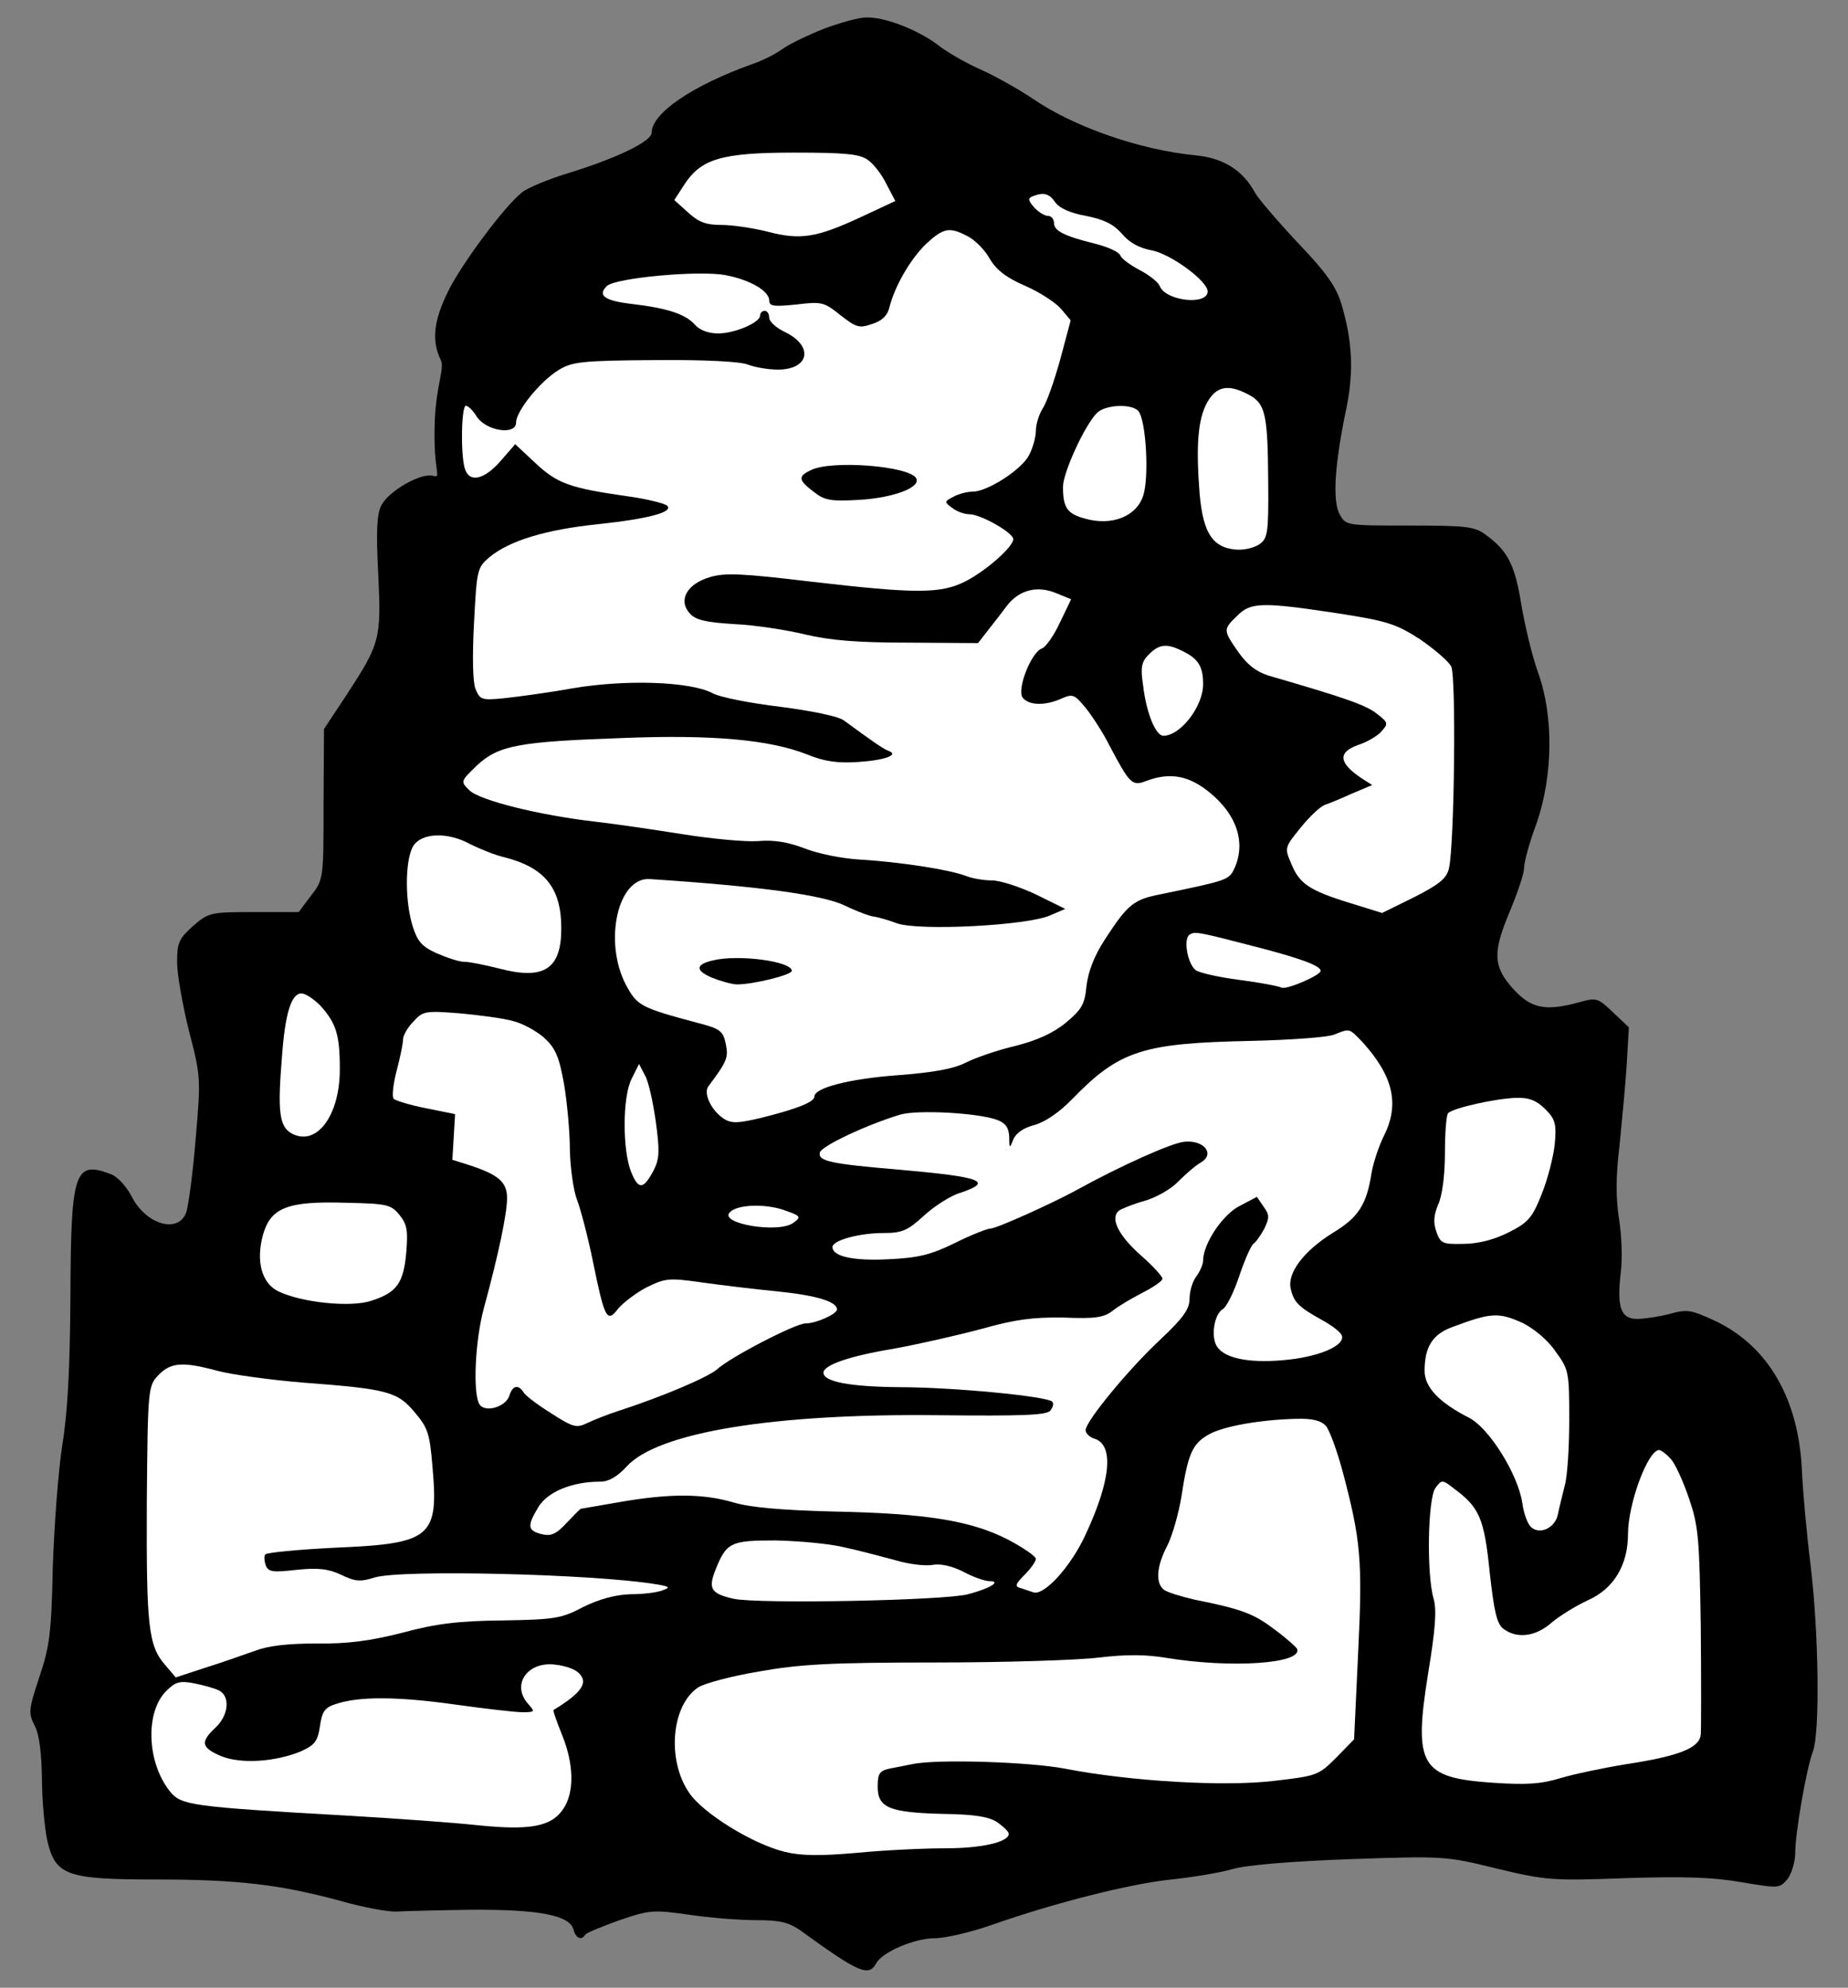
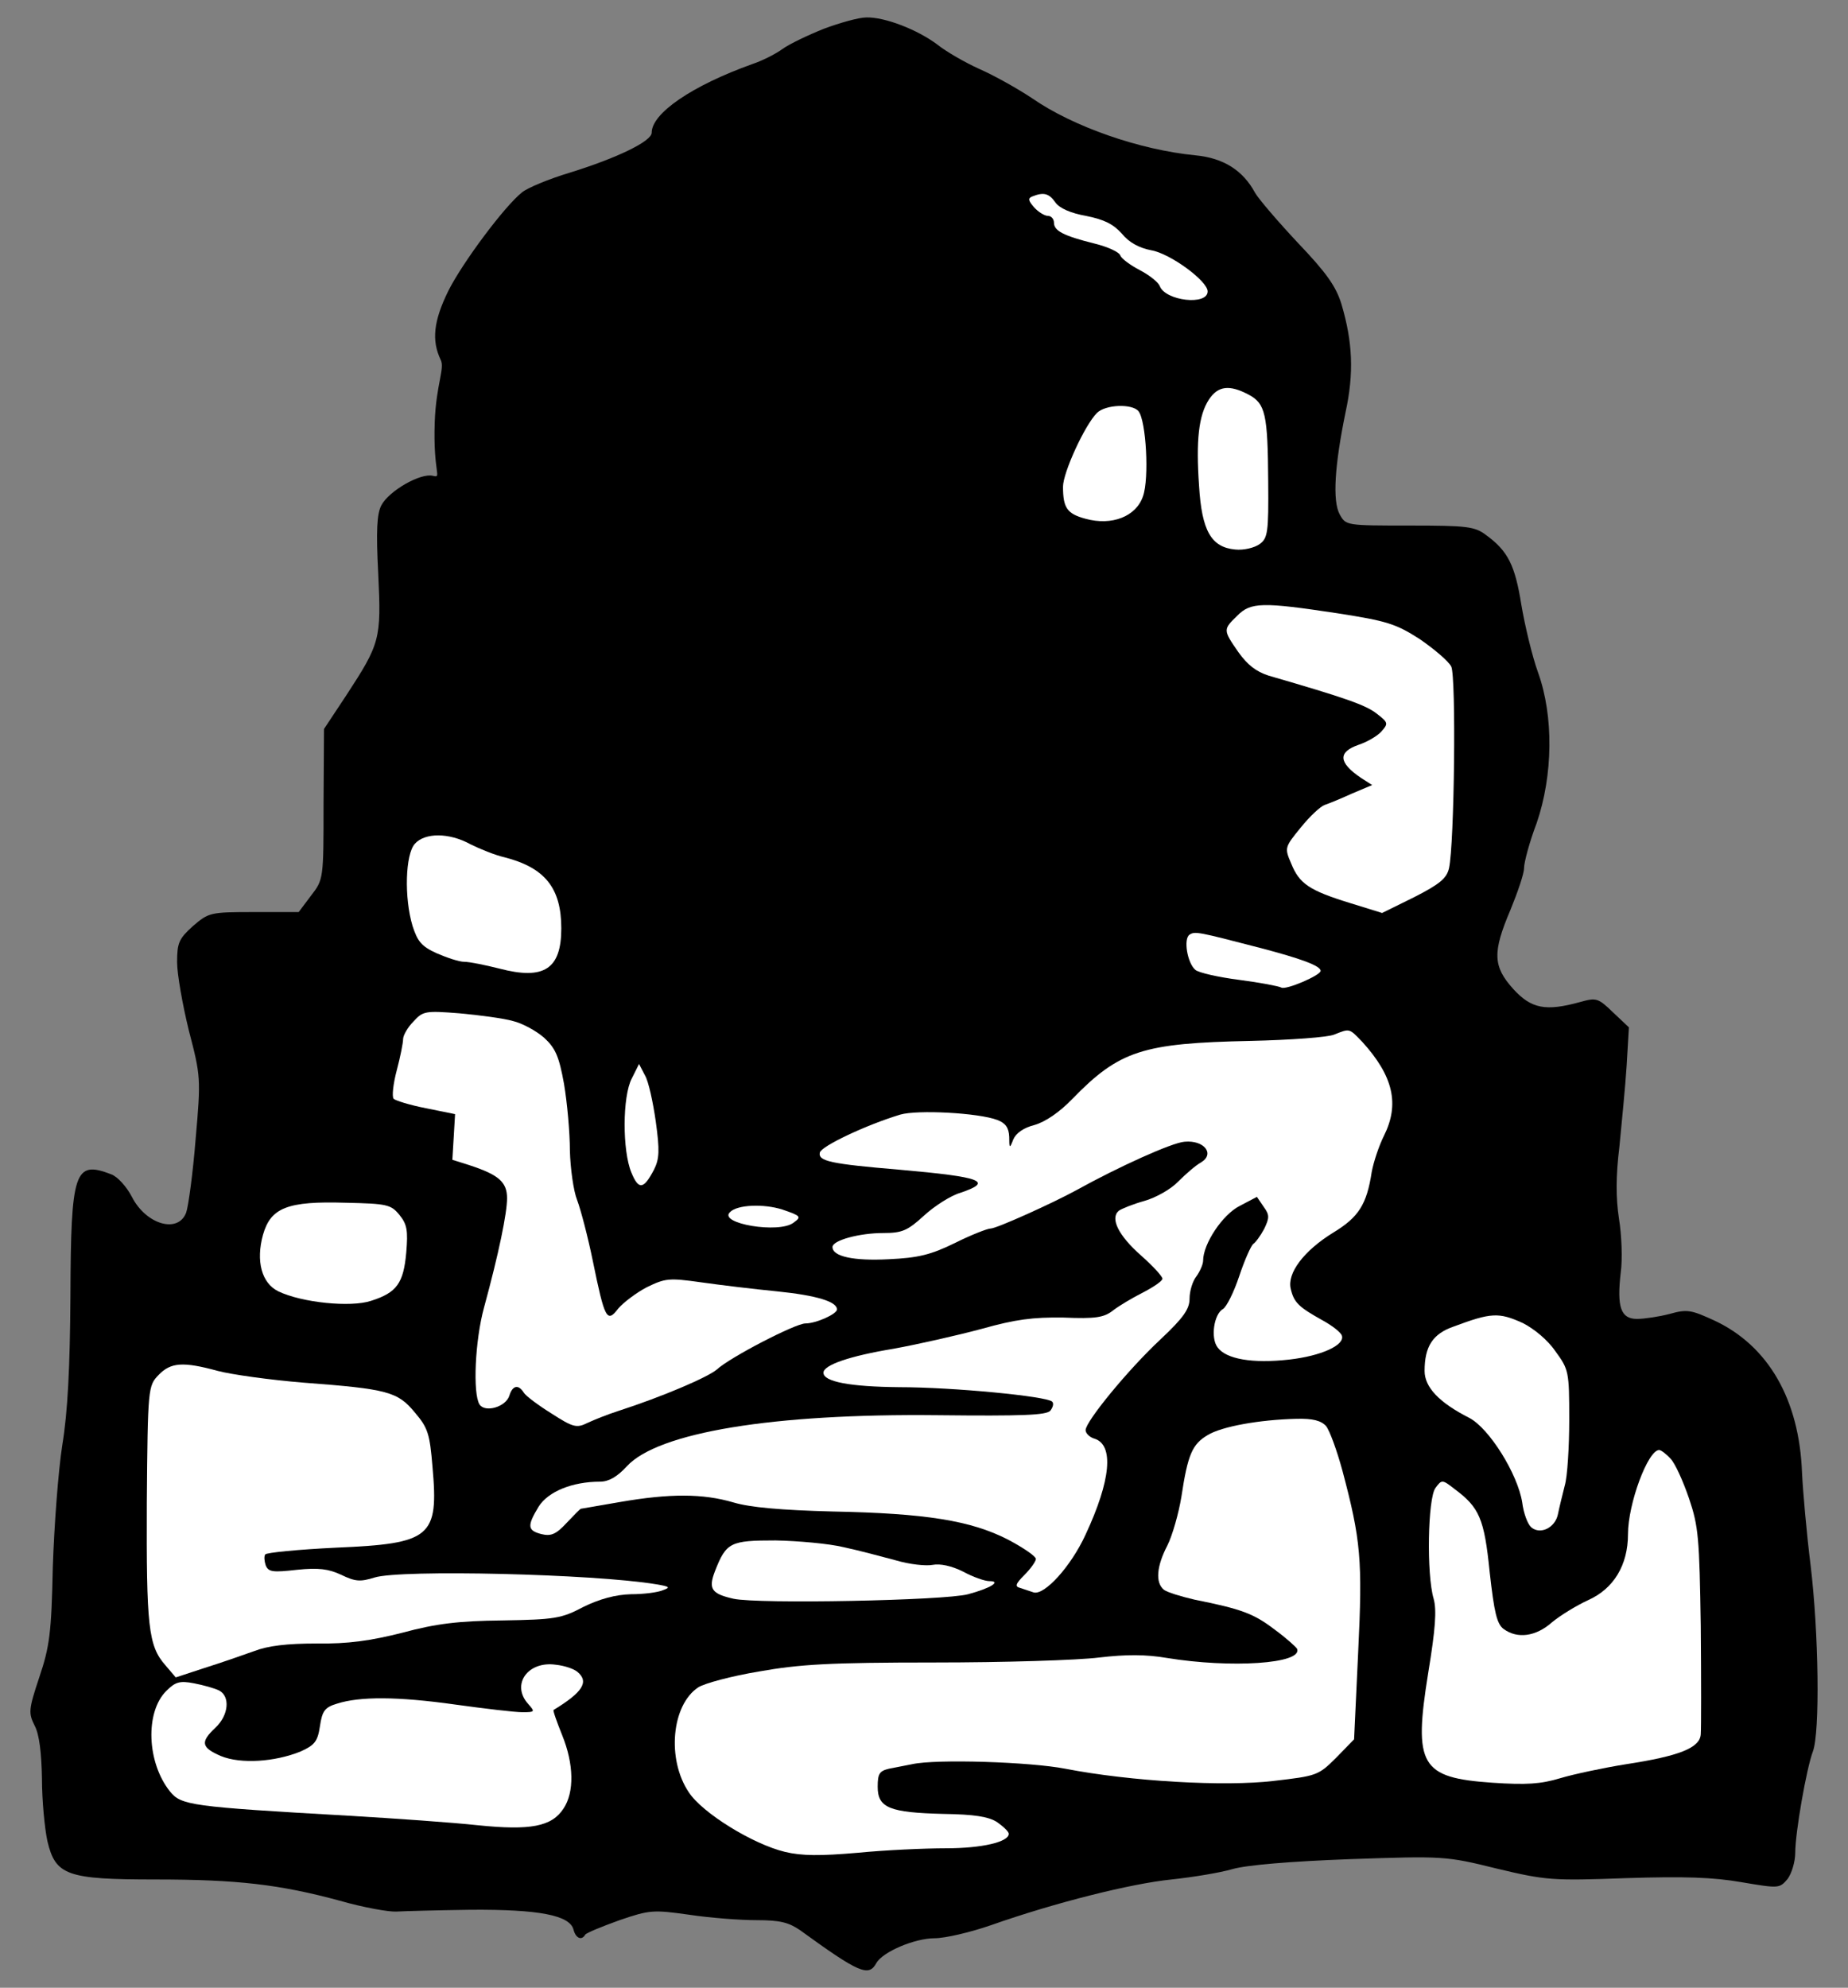
<svg xmlns="http://www.w3.org/2000/svg" version="1.1" viewBox="63 81 238.5 256.5" width="238.5" height="256.5">
  <rect x="63" y="81" width="238.5" height="256.5" fill="#808080" stroke="none" />
  <defs>
    <clipPath id="artboard_clip_path">
      <path d="M 63 81 L 301.5 81 L 301.5 337.5 L 63 337.5 Z" />
    </clipPath>
  </defs>
  <g id="Stone_(5)" fill-opacity="1" stroke-opacity="1" stroke="none" fill="none" stroke-dasharray="none">
    <title>Stone (5)</title>
    <g id="Stone_(5)_Art" clip-path="url(#artboard_clip_path)">
      <title>Art</title>
      <g id="Group_443">
        <g id="Graphic_468">
          <path d="M 169.331 84.71 C 167.29 85.527 164.84 86.693 163.965 87.335 C 163.09 87.977 161.34 88.852 160.115 89.26 C 152.298 92.06 147.106 95.618 147.106 98.127 C 147.106 99.235 142.615 101.393 136.606 103.26 C 133.865 104.077 131.065 105.243 130.365 105.827 C 128.09 107.635 122.665 114.927 120.856 118.543 C 118.931 122.452 118.698 124.96 119.865 127.41 C 120.448 128.518 119.281 130.574 119.106 135.474 C 118.873 142.124 120.098 142.693 118.873 142.402 C 117.298 141.993 113.215 144.327 112.223 146.193 C 111.64 147.302 111.523 149.46 111.815 155.06 C 112.223 163.518 112.048 164.043 107.673 170.752 L 104.815 175.068 L 104.756 184.81 C 104.756 194.435 104.756 194.493 103.123 196.593 L 101.548 198.693 L 95.773 198.693 C 90.115 198.693 89.94 198.752 87.898 200.502 C 86.09 202.135 85.856 202.66 85.856 205.168 C 85.856 206.685 86.556 210.652 87.373 213.977 C 88.89 219.81 88.948 220.102 88.248 227.977 C 87.898 232.352 87.315 236.668 87.023 237.485 C 85.973 240.227 81.831 239.002 80.023 235.443 C 79.323 234.102 78.156 232.818 77.34 232.527 C 72.615 230.718 72.148 232.06 72.09 248.277 C 72.031 257.493 71.74 263.21 71.04 267.468 C 70.515 270.852 69.99 277.91 69.815 283.218 C 69.64 291.677 69.406 293.485 68.065 297.452 C 66.665 301.652 66.665 302.06 67.481 303.693 C 68.065 304.802 68.356 307.135 68.415 310.518 C 68.415 313.318 68.765 316.935 69.115 318.568 C 70.165 323.002 71.623 323.527 83.056 323.527 C 93.615 323.527 99.098 324.168 106.856 326.268 C 109.89 327.143 113.215 327.727 114.148 327.668 C 115.14 327.61 119.456 327.493 123.773 327.435 C 132.523 327.377 136.548 328.135 137.015 330.002 C 137.306 331.11 138.065 331.46 138.531 330.643 C 138.706 330.41 140.69 329.593 142.965 328.777 C 146.873 327.435 147.34 327.435 151.948 328.077 C 154.631 328.485 158.54 328.777 160.64 328.777 C 163.673 328.777 164.781 329.068 166.24 330.06 C 173.881 335.602 175.106 336.127 176.098 334.318 C 176.915 332.86 181.056 331.11 183.623 331.11 C 184.965 331.11 188.231 330.352 190.915 329.418 C 199.198 326.502 208.998 324.052 214.19 323.527 C 216.931 323.235 220.49 322.652 222.065 322.185 C 223.931 321.66 229.473 321.193 237.231 320.902 C 249.306 320.493 249.598 320.493 256.19 322.127 C 262.548 323.643 263.365 323.702 272.873 323.352 C 280.398 323.118 284.073 323.235 287.748 323.877 C 292.59 324.693 292.648 324.693 293.698 323.468 C 294.223 322.768 294.69 321.252 294.69 320.085 C 294.69 317.46 296.148 309.177 296.965 307.018 C 297.898 304.568 297.723 291.677 296.673 282.985 C 296.148 278.785 295.681 273.418 295.565 271.027 C 295.215 261.635 291.248 254.693 284.306 251.427 C 281.273 250.027 280.748 249.91 278.473 250.552 C 277.131 250.902 275.206 251.193 274.273 251.193 C 272.173 251.193 271.648 249.677 272.173 245.185 C 272.406 243.493 272.29 240.343 271.94 238.243 C 271.531 235.56 271.531 232.76 271.998 228.968 C 272.29 225.935 272.756 221.268 272.931 218.527 L 273.223 213.568 L 271.181 211.643 C 269.256 209.777 269.023 209.718 266.923 210.302 C 262.49 211.527 260.623 211.177 258.29 208.61 C 255.665 205.693 255.606 203.885 257.94 198.402 C 258.873 196.127 259.69 193.735 259.69 193.035 C 259.69 192.277 260.39 189.652 261.323 187.202 C 263.423 181.077 263.54 173.435 261.498 167.777 C 260.74 165.677 259.806 161.768 259.34 159.027 C 258.523 153.893 257.59 152.085 254.79 150.043 C 253.331 148.935 252.34 148.818 244.931 148.818 C 236.706 148.818 236.706 148.818 235.89 147.36 C 234.956 145.61 235.248 141.06 236.648 134.235 C 237.756 129.16 237.581 125.135 236.123 120.235 C 235.423 117.96 234.198 116.21 230.523 112.36 C 227.956 109.618 225.448 106.702 224.981 105.885 C 223.406 102.968 220.898 101.393 217.281 101.043 C 210.106 100.343 201.531 97.368 196.223 93.693 C 194.298 92.41 191.265 90.718 189.398 89.902 C 187.59 89.085 185.14 87.685 183.973 86.752 C 181.406 84.827 177.206 83.193 174.815 83.252 C 173.823 83.252 171.373 83.952 169.331 84.71 Z" fill="black" />
        </g>
        <g id="Graphic_467">
-           <path d="M 174.99 101.627 C 175.69 102.093 176.798 103.493 177.381 104.718 L 178.548 106.935 L 174.056 109.035 C 168.398 111.66 166.298 112.01 162.098 110.902 C 160.231 110.435 157.548 110.027 156.148 110.027 C 154.106 110.027 153.173 109.677 151.773 108.393 L 150.023 106.818 L 151.306 104.835 C 153.465 101.51 156.09 100.693 165.481 100.693 C 172.015 100.693 173.94 100.868 174.99 101.627 Z" fill="#FFFFFF" />
-         </g>
+           </g>
        <g id="Graphic_466">
          <path d="M 199.198 107.11 C 199.723 107.868 201.181 108.51 203.165 108.86 C 205.498 109.327 206.665 109.91 207.773 111.135 C 208.706 112.302 210.048 113.002 211.565 113.293 C 214.015 113.702 218.856 117.26 218.856 118.602 C 218.856 120.468 213.373 119.827 212.673 117.902 C 212.44 117.377 211.331 116.502 210.106 115.86 C 208.881 115.218 207.773 114.402 207.598 113.993 C 207.481 113.527 205.906 112.827 204.215 112.418 C 200.248 111.427 199.023 110.785 199.023 109.735 C 199.023 109.268 198.673 108.86 198.265 108.86 C 197.798 108.86 196.981 108.335 196.456 107.752 C 195.698 106.877 195.64 106.585 196.223 106.352 C 197.681 105.768 198.381 105.943 199.198 107.11 Z" fill="#FFFFFF" />
        </g>
        <g id="Graphic_465">
-           <path d="M 187.881 111.485 C 188.815 111.952 190.098 113.235 190.74 114.402 C 191.615 115.86 192.898 116.852 195.348 117.902 C 197.215 118.718 199.256 120.06 199.956 120.877 L 201.181 122.335 L 199.84 127.352 C 199.081 130.093 198.09 132.952 197.565 133.71 C 197.098 134.468 196.69 135.752 196.69 136.568 C 196.69 137.385 196.281 138.843 195.815 139.718 C 194.881 141.585 190.448 144.443 188.523 144.443 C 187.823 144.443 186.715 144.735 186.073 145.085 C 184.848 145.727 184.848 145.785 185.898 146.543 C 186.481 147.01 187.473 147.36 188.115 147.36 C 189.573 147.36 193.773 149.752 193.773 150.568 C 193.773 151.56 190.215 154.71 187.531 156.052 C 184.381 157.627 181.173 157.627 167.64 156.052 C 158.831 155.002 156.615 154.885 154.631 155.468 C 151.656 156.343 150.49 158.443 152.006 160.135 C 152.765 161.01 154.048 161.302 157.781 161.535 C 160.406 161.652 164.548 162.293 166.94 162.877 C 170.148 163.635 173.648 163.927 180.24 163.927 L 189.223 163.985 L 190.448 162.41 C 191.148 161.535 192.315 160.018 193.015 159.085 C 194.59 157.102 196.923 156.518 199.373 157.568 L 201.24 158.327 L 199.781 161.36 C 199.023 162.993 197.973 164.51 197.448 164.685 C 196.048 165.21 194.181 170.052 194.998 171.043 C 195.815 172.035 197.856 172.093 199.956 171.16 C 201.415 170.518 201.648 170.577 203.048 172.268 C 203.865 173.26 205.323 175.477 206.198 177.227 C 208.823 182.185 209.115 182.477 210.923 181.777 C 214.015 180.61 216.465 181.077 219.148 183.293 C 222.648 186.152 223.815 189.768 222.298 193.093 C 221.598 194.552 221.423 194.61 212.965 196.36 C 209.29 197.06 208.59 197.643 205.615 202.193 C 204.215 204.352 203.456 206.335 203.223 208.202 C 202.99 210.593 202.64 211.235 200.54 212.985 C 198.906 214.327 196.806 215.26 194.065 215.96 C 191.79 216.485 188.931 217.477 187.648 218.118 C 186.073 218.935 183.39 219.402 178.781 219.752 C 172.54 220.218 168.106 221.385 168.106 222.493 C 168.106 223.193 165.948 224.068 161.281 225.235 C 158.365 225.935 157.431 225.993 156.498 225.41 C 154.865 224.418 153.756 222.143 154.398 221.21 C 156.848 217.943 157.023 217.477 156.673 215.727 C 156.323 214.035 155.973 213.743 152.998 212.985 C 145.59 211.002 145.24 210.768 143.781 208.085 C 140.865 202.485 142.731 194.143 146.873 194.435 C 161.048 195.368 169.098 196.477 171.956 197.818 C 173.648 198.635 175.398 199.277 175.806 199.277 C 176.215 199.335 177.556 199.685 178.781 200.152 C 181.698 201.143 195.348 200.443 198.44 199.16 L 200.481 198.285 L 196.69 196.418 C 194.59 195.427 192.081 194.61 191.031 194.61 C 190.04 194.61 188.523 194.377 187.648 194.027 C 185.548 193.21 179.015 192.218 174.115 191.927 C 171.781 191.81 168.573 191.168 166.823 190.468 C 164.665 189.652 162.915 189.36 160.815 189.535 C 159.24 189.652 154.865 189.243 151.19 188.66 C 147.515 188.077 142.381 187.318 139.815 187.027 C 132.698 186.21 124.823 184.285 123.54 182.943 C 122.431 181.835 122.431 181.835 124.531 179.793 C 127.331 177.168 129.956 176.702 143.315 176.235 C 155.04 175.768 162.331 176.468 167.115 178.335 C 169.39 179.268 171.081 179.502 173.765 179.327 C 177.265 179.093 179.131 178.393 177.615 177.868 C 176.973 177.635 175.573 176.643 171.898 173.96 C 171.198 173.435 167.815 172.735 163.731 172.21 C 159.881 171.743 155.856 170.985 154.865 170.402 C 151.948 168.943 143.781 168.652 136.898 169.818 C 133.69 170.402 129.665 170.927 128.031 171.102 C 125.115 171.393 124.94 171.277 124.356 169.877 C 124.006 168.943 123.948 165.56 124.181 161.302 C 124.531 154.535 124.59 154.243 126.165 152.902 C 128.79 150.743 133.456 149.343 140.165 148.643 C 146.756 147.943 149.965 147.068 149.09 146.252 C 148.798 145.96 146.465 145.377 143.898 145.027 C 136.548 143.977 134.915 143.393 132.115 140.768 L 129.49 138.318 L 127.565 140.535 C 125.406 142.985 123.481 143.335 122.956 141.352 C 122.431 139.368 122.548 133.36 123.131 133.36 C 123.423 133.36 124.065 134.002 124.531 134.76 C 125.756 136.627 129.606 137.21 129.606 135.518 C 129.606 134.06 132.698 130.21 135.09 128.752 C 136.781 127.702 138.006 127.527 147.456 127.468 C 153.931 127.41 158.54 127.643 159.531 128.052 C 160.465 128.402 162.156 128.693 163.381 128.693 C 167.465 128.693 168.048 125.66 164.315 123.852 C 163.206 123.327 162.273 122.51 162.273 121.985 C 162.273 121.518 162.04 121.11 161.69 121.11 C 161.398 121.11 161.106 121.343 161.106 121.693 C 161.106 122.627 157.84 124.027 155.681 124.027 C 154.456 124.027 153.29 123.618 152.648 122.86 C 151.423 121.518 149.09 120.76 144.656 120.235 C 141.04 119.827 140.048 119.127 141.331 117.902 C 142.44 116.852 153.231 115.86 156.615 116.502 C 159.765 117.085 162.273 118.543 162.273 119.768 C 162.273 120.527 162.856 120.585 165.773 120.293 C 169.098 119.885 169.39 120.002 171.49 121.693 C 173.531 123.268 173.881 123.385 175.573 122.802 C 176.856 122.393 177.556 121.693 177.79 120.643 C 178.49 117.902 180.473 114.46 182.515 112.477 C 184.79 110.377 185.548 110.26 187.881 111.485 Z" fill="#FFFFFF" />
-         </g>
+           </g>
        <g id="Graphic_464">
          <path d="M 224.106 131.902 C 226.323 133.068 226.615 134.41 226.673 143.16 C 226.731 149.693 226.615 150.452 225.565 151.21 C 224.923 151.677 223.523 152.027 222.415 151.91 C 219.323 151.618 218.098 149.518 217.748 143.685 C 217.34 137.852 217.69 134.585 219.031 132.543 C 220.198 130.793 221.656 130.618 224.106 131.902 Z" fill="#FFFFFF" />
        </g>
        <g id="Graphic_463">
          <path d="M 209.931 134.06 C 210.923 135.285 211.331 142.752 210.515 145.027 C 209.64 147.652 206.49 148.877 203.106 147.943 C 200.715 147.302 200.19 146.543 200.19 143.802 C 200.19 141.993 202.99 135.868 204.565 134.293 C 205.673 133.185 209.115 133.068 209.931 134.06 Z" fill="#FFFFFF" />
        </g>
        <g id="Graphic_462">
          <path d="M 235.598 160.135 C 241.956 161.127 243.123 161.477 246.215 163.46 C 248.081 164.743 249.948 166.318 250.298 167.018 C 250.94 168.36 250.706 189.885 250.006 193.035 C 249.715 194.318 248.84 195.077 245.515 196.768 L 241.373 198.81 L 237.231 197.527 C 231.923 195.893 230.698 195.018 229.648 192.452 C 228.773 190.41 228.773 190.352 230.873 187.785 C 232.04 186.327 233.44 185.043 233.965 184.868 C 234.49 184.693 236.065 184.052 237.465 183.41 L 240.09 182.302 L 238.631 181.368 C 235.715 179.385 235.656 178.043 238.34 177.11 C 239.39 176.76 240.731 176.002 241.256 175.418 C 242.19 174.368 242.19 174.252 240.673 173.085 C 239.273 171.977 236.59 171.043 226.731 168.185 C 225.098 167.66 223.99 166.785 222.823 165.152 C 220.84 162.293 220.84 162.235 222.648 160.485 C 224.398 158.677 225.915 158.677 235.598 160.135 Z" fill="#FFFFFF" />
        </g>
        <g id="Graphic_461">
-           <path d="M 215.881 165.152 C 217.69 166.085 218.273 167.077 218.273 169.293 C 218.273 172.152 215.356 175.943 213.14 175.943 C 212.148 175.943 210.923 172.968 210.515 169.352 C 210.165 167.077 210.34 166.377 211.273 165.443 C 212.673 164.043 213.665 163.985 215.881 165.152 Z" fill="#FFFFFF" />
-         </g>
+           </g>
        <g id="Graphic_460">
          <path d="M 123.715 189.943 C 124.881 190.527 126.865 191.343 128.148 191.635 C 133.34 192.977 135.44 195.602 135.44 200.793 C 135.44 206.043 133.223 207.502 127.448 205.985 C 125.581 205.518 123.598 205.11 122.898 205.11 C 122.256 205.11 120.681 204.585 119.34 204.002 C 117.415 203.127 116.89 202.485 116.248 200.502 C 115.14 196.827 115.315 191.227 116.54 189.885 C 117.823 188.427 120.973 188.427 123.715 189.943 Z" fill="#FFFFFF" />
        </g>
        <g id="Graphic_459">
          <path d="M 225.565 203.302 C 230.931 204.702 233.44 205.635 233.44 206.277 C 233.44 206.86 228.948 208.785 228.365 208.435 C 228.073 208.26 225.623 207.793 222.94 207.443 C 220.198 207.093 217.69 206.51 217.281 206.16 C 216.231 205.285 215.706 202.135 216.523 201.61 C 217.223 201.143 217.69 201.26 225.565 203.302 Z" fill="#FFFFFF" />
        </g>
        <g id="Graphic_458">
-           <path d="M 104.348 210.768 C 106.39 213.043 106.856 214.502 106.856 218.993 C 106.856 224.943 103.881 228.968 100.673 227.277 C 99.04 226.402 98.806 224.477 99.39 217.36 C 99.798 211.702 100.615 209.193 101.898 209.193 C 102.423 209.193 103.473 209.893 104.348 210.768 Z" fill="#FFFFFF" />
-         </g>
+           </g>
        <g id="Graphic_457">
          <path d="M 129.198 212.752 C 130.423 213.043 132.231 214.035 133.223 214.91 C 134.681 216.252 135.148 217.302 135.79 220.86 C 136.198 223.252 136.548 227.16 136.548 229.435 C 136.606 231.768 137.015 234.685 137.481 235.852 C 137.948 237.077 138.881 240.635 139.523 243.785 C 141.04 251.193 141.331 251.777 142.79 249.852 C 143.431 249.093 145.123 247.81 146.465 247.11 C 148.856 245.943 149.323 245.885 153.465 246.468 C 155.915 246.818 160.29 247.343 163.265 247.635 C 168.456 248.16 171.023 248.977 171.023 249.968 C 171.023 250.552 168.34 251.777 166.94 251.777 C 165.656 251.777 157.198 256.152 155.506 257.727 C 154.34 258.718 148.506 261.227 142.731 263.093 C 141.448 263.502 139.698 264.202 138.823 264.61 C 137.423 265.31 136.956 265.193 134.156 263.385 C 132.465 262.335 130.831 261.11 130.598 260.702 C 129.898 259.593 129.14 259.768 128.731 261.11 C 128.265 262.568 125.581 263.327 124.881 262.218 C 124.006 260.818 124.298 253.993 125.465 249.735 C 127.39 242.677 128.44 237.543 128.44 235.618 C 128.44 233.518 127.331 232.585 123.598 231.36 L 121.381 230.66 L 121.556 227.743 L 121.731 224.768 L 117.998 224.01 C 115.898 223.602 114.031 223.018 113.798 222.785 C 113.565 222.493 113.74 220.86 114.206 219.11 C 114.673 217.36 115.023 215.552 115.023 215.085 C 115.023 214.618 115.606 213.568 116.365 212.81 C 117.59 211.468 117.881 211.41 122.315 211.76 C 124.881 211.993 127.973 212.402 129.198 212.752 Z" fill="#FFFFFF" />
        </g>
        <g id="Graphic_456">
          <path d="M 238.806 215.435 C 242.831 219.868 243.648 223.485 241.606 227.568 C 240.965 228.852 240.265 230.952 240.031 232.235 C 239.39 236.435 238.34 238.068 235.073 240.052 C 231.281 242.385 229.065 245.302 229.59 247.343 C 229.998 249.093 230.64 249.677 233.673 251.368 C 234.956 252.068 236.065 252.943 236.181 253.352 C 236.59 254.577 233.498 255.977 229.356 256.443 C 224.631 256.968 221.248 256.385 220.14 254.868 C 219.206 253.643 219.673 250.552 220.84 249.91 C 221.306 249.618 222.24 247.752 222.94 245.652 C 223.64 243.552 224.456 241.743 224.748 241.51 C 225.04 241.335 225.681 240.46 226.148 239.585 C 226.848 238.127 226.848 237.777 226.09 236.727 L 225.215 235.443 L 222.998 236.61 C 220.781 237.718 218.273 241.51 218.273 243.668 C 218.273 244.135 217.865 245.068 217.398 245.71 C 216.931 246.293 216.523 247.577 216.523 248.568 C 216.523 249.91 215.765 251.018 212.79 253.818 C 208.59 257.727 203.106 264.435 203.106 265.543 C 203.106 265.952 203.631 266.477 204.273 266.652 C 206.781 267.468 206.373 272.018 203.106 279.018 C 201.24 283.102 197.798 286.893 196.398 286.485 C 195.931 286.31 195.115 286.077 194.648 285.902 C 193.948 285.727 194.065 285.377 195.231 284.21 C 196.048 283.393 196.69 282.46 196.69 282.168 C 196.69 281.818 195.056 280.71 193.073 279.66 C 188.29 277.21 182.456 276.277 170.44 276.043 C 163.79 275.868 159.823 275.518 157.665 274.877 C 153.698 273.71 149.44 273.71 143.023 274.818 C 140.281 275.285 138.006 275.693 137.948 275.693 C 137.89 275.693 137.073 276.51 136.14 277.502 C 134.74 279.018 134.098 279.252 132.873 278.96 C 131.065 278.493 131.006 277.91 132.523 275.402 C 133.748 273.477 136.84 272.193 140.456 272.193 C 141.565 272.193 142.673 271.552 143.898 270.21 C 147.923 265.835 162.74 263.385 184.031 263.618 C 194.94 263.735 198.031 263.618 198.556 263.035 C 198.906 262.568 199.023 262.102 198.79 261.868 C 198.09 261.168 185.956 260.002 179.073 260.002 C 172.715 259.943 169.273 259.302 169.273 258.135 C 169.273 257.143 172.656 255.977 178.315 255.043 C 181.523 254.46 186.656 253.293 189.69 252.477 C 194.065 251.252 196.281 250.96 200.248 251.018 C 204.39 251.193 205.498 251.018 206.665 250.085 C 207.423 249.502 209.173 248.452 210.573 247.752 C 211.915 247.052 213.023 246.293 213.023 246.002 C 213.023 245.71 211.798 244.368 210.281 243.027 C 207.365 240.46 206.256 238.243 207.365 237.252 C 207.773 236.96 209.231 236.377 210.69 235.968 C 212.148 235.56 214.131 234.452 215.065 233.46 C 216.056 232.468 217.34 231.36 217.981 231.01 C 219.848 229.902 218.39 228.093 215.881 228.327 C 214.248 228.443 207.306 231.593 201.94 234.568 C 198.848 236.26 191.615 239.527 190.856 239.527 C 190.448 239.527 188.348 240.343 186.248 241.393 C 183.156 242.91 181.523 243.318 177.673 243.493 C 173.181 243.727 170.44 243.143 170.44 241.918 C 170.44 241.043 173.94 240.11 176.973 240.11 C 179.423 240.11 180.123 239.818 182.281 237.835 C 183.623 236.61 185.723 235.268 186.948 234.918 C 191.265 233.46 189.748 232.877 179.131 231.943 C 170.148 231.185 168.573 230.835 168.806 229.727 C 168.981 228.91 174.756 226.168 179.19 224.827 C 181.406 224.185 189.281 224.593 191.731 225.527 C 192.781 225.935 193.19 226.518 193.248 227.685 C 193.248 229.202 193.306 229.26 193.773 228.035 C 194.123 227.218 195.115 226.518 196.515 226.168 C 197.915 225.76 199.723 224.535 201.356 222.843 C 207.481 216.543 210.456 215.61 224.398 215.318 C 229.531 215.202 234.373 214.852 235.19 214.502 C 237.231 213.685 237.115 213.685 238.806 215.435 Z" fill="#FFFFFF" />
        </g>
        <g id="Graphic_455">
          <path d="M 147.631 225.702 C 148.156 229.493 148.098 230.543 147.398 231.943 C 146.056 234.51 145.415 234.568 144.481 232.293 C 143.315 229.493 143.315 222.493 144.54 220.16 L 145.473 218.293 L 146.231 219.752 C 146.698 220.51 147.281 223.252 147.631 225.702 Z" fill="#FFFFFF" />
        </g>
        <g id="Graphic_454">
-           <path d="M 262.431 224.127 C 263.715 225.41 263.89 225.993 263.656 228.618 C 263.481 230.31 262.723 233.227 261.965 235.093 C 260.74 238.185 260.215 238.768 257.648 240.052 C 255.781 240.985 253.74 241.51 251.815 241.51 C 249.19 241.568 248.898 241.452 248.373 239.935 C 247.965 238.768 248.023 237.835 248.606 236.435 C 249.131 235.327 249.481 232.643 249.481 229.785 C 249.481 227.218 249.656 224.885 249.89 224.652 C 250.531 223.952 256.19 222.727 258.698 222.668 C 260.331 222.61 261.323 223.018 262.431 224.127 Z" fill="#FFFFFF" />
-         </g>
+           </g>
        <g id="Graphic_453">
          <path d="M 114.556 237.777 C 115.548 239.002 115.665 239.818 115.431 242.618 C 115.081 246.585 114.206 247.81 110.881 248.86 C 108.256 249.735 101.956 249.093 98.923 247.635 C 96.765 246.585 96.006 243.727 96.94 240.343 C 97.931 236.843 100.09 235.968 107.615 236.202 C 112.981 236.318 113.448 236.435 114.556 237.777 Z" fill="#FFFFFF" />
        </g>
        <g id="Graphic_452">
          <path d="M 165.423 238.768 C 163.556 240.227 155.681 238.885 157.198 237.427 C 158.131 236.435 161.573 236.318 163.965 237.077 C 166.356 237.893 166.473 238.01 165.423 238.768 Z" fill="#FFFFFF" />
        </g>
        <g id="Graphic_451">
          <path d="M 259.515 251.718 C 260.915 252.418 262.723 253.877 263.715 255.335 C 265.465 257.727 265.523 257.96 265.523 264.202 C 265.523 267.702 265.29 271.552 264.94 272.718 C 264.648 273.885 264.24 275.518 264.065 276.393 C 263.715 278.143 261.79 279.077 260.623 278.085 C 260.156 277.677 259.631 276.277 259.456 274.877 C 258.873 271.202 255.198 265.31 252.631 263.968 C 248.723 261.985 246.856 260.002 246.856 257.902 C 246.856 254.752 247.906 253.118 250.59 252.185 C 255.431 250.377 256.423 250.318 259.515 251.718 Z" fill="#FFFFFF" />
        </g>
        <g id="Graphic_450">
          <path d="M 91.106 257.902 C 92.856 258.368 97.873 259.068 102.19 259.418 C 113.04 260.235 114.323 260.585 116.54 263.268 C 118.231 265.252 118.465 266.01 118.815 270.268 C 119.631 279.368 118.64 280.185 106.39 280.71 C 101.49 280.943 97.348 281.352 97.231 281.585 C 97.056 281.818 97.115 282.46 97.29 282.985 C 97.64 283.86 98.223 283.918 101.315 283.568 C 104.115 283.277 105.398 283.452 107.031 284.21 C 108.84 285.085 109.481 285.143 111.348 284.56 C 114.673 283.51 139.64 284.093 147.69 285.435 C 149.44 285.727 149.556 285.843 148.565 286.193 C 147.923 286.485 146.056 286.718 144.423 286.718 C 142.44 286.777 140.456 287.302 138.298 288.352 C 135.44 289.868 134.565 289.985 127.856 290.102 C 122.198 290.16 119.281 290.51 114.965 291.677 C 110.823 292.727 107.906 293.135 103.881 293.077 C 100.031 293.077 97.581 293.368 95.773 294.068 C 94.315 294.593 91.456 295.585 89.415 296.227 L 85.681 297.452 L 84.34 295.877 C 82.123 293.368 81.89 290.802 81.948 274.935 C 82.065 260.002 82.123 259.827 83.465 258.427 C 85.04 256.793 86.615 256.677 91.106 257.902 Z" fill="#FFFFFF" />
        </g>
        <g id="Graphic_449">
          <path d="M 234.14 265.018 C 234.606 265.602 235.54 268.168 236.24 270.735 C 238.631 279.718 238.865 282.285 238.281 294.243 L 237.756 305.443 L 235.423 307.835 C 233.148 310.11 232.915 310.168 227.373 310.81 C 221.015 311.568 208.881 310.868 200.481 309.235 C 195.99 308.36 183.856 307.952 180.706 308.652 C 179.89 308.827 178.548 309.06 177.731 309.235 C 176.506 309.527 176.273 309.877 176.273 311.568 C 176.273 314.31 177.848 314.893 184.79 315.068 C 188.756 315.127 190.565 315.418 191.673 316.118 C 192.49 316.702 193.19 317.343 193.19 317.635 C 193.19 318.685 189.748 319.502 185.081 319.502 C 182.34 319.502 177.206 319.735 173.648 320.085 C 168.923 320.493 166.473 320.493 164.315 319.968 C 160.173 318.977 153.64 314.952 151.89 312.268 C 149.031 308.01 149.673 301.01 153.115 298.735 C 153.931 298.21 157.431 297.277 160.931 296.693 C 166.181 295.76 170.031 295.527 183.565 295.527 C 192.548 295.527 202.115 295.235 204.856 294.885 C 208.356 294.477 210.865 294.477 213.606 294.943 C 221.831 296.285 231.106 295.702 230.406 293.777 C 230.29 293.543 229.006 292.377 227.49 291.268 C 224.806 289.227 223.29 288.643 217.165 287.418 C 215.415 287.01 213.665 286.485 213.198 286.135 C 212.09 285.202 212.265 283.102 213.665 280.418 C 214.306 279.135 215.123 276.277 215.473 274.118 C 216.29 268.693 216.873 267.352 218.856 266.185 C 220.665 265.077 225.506 264.202 230.29 264.085 C 232.448 264.027 233.498 264.318 234.14 265.018 Z" fill="#FFFFFF" />
        </g>
        <g id="Graphic_448">
          <path d="M 278.59 269.218 C 279.173 269.802 280.223 272.135 280.981 274.352 C 282.206 277.968 282.323 279.427 282.498 290.86 C 282.556 297.743 282.556 303.985 282.498 304.743 C 282.44 306.552 279.698 307.602 272.873 308.652 C 269.956 309.118 266.106 309.935 264.356 310.46 C 261.848 311.218 259.981 311.335 255.606 311.043 C 246.331 310.402 245.398 308.827 247.323 296.868 C 248.256 291.21 248.431 288.76 248.023 287.302 C 247.09 284.152 247.265 274.352 248.256 273.01 C 249.073 271.902 249.131 271.902 250.706 273.127 C 253.915 275.518 254.556 276.918 255.256 283.86 C 255.84 289.11 256.19 290.568 257.065 291.21 C 258.815 292.493 261.206 292.202 263.306 290.335 C 264.356 289.46 266.456 288.177 267.973 287.477 C 271.24 286.018 273.106 282.985 273.106 278.96 C 273.106 275.052 275.673 268.11 277.131 268.11 C 277.365 268.11 278.065 268.635 278.59 269.218 Z" fill="#FFFFFF" />
        </g>
        <g id="Graphic_447">
          <path d="M 171.898 280.652 C 173.823 281.06 176.856 281.877 178.606 282.343 C 180.356 282.868 182.515 283.102 183.39 282.927 C 184.323 282.752 185.781 283.043 187.298 283.802 C 188.581 284.502 190.098 285.027 190.681 285.027 C 192.315 285.027 190.798 285.96 187.94 286.718 C 184.965 287.535 160.815 288.002 157.665 287.302 C 154.806 286.66 154.398 286.018 155.273 283.743 C 156.731 280.01 157.256 279.777 163.09 279.777 C 166.006 279.835 169.973 280.185 171.898 280.652 Z" fill="#FFFFFF" />
        </g>
        <g id="Graphic_446">
          <path d="M 137.54 296.752 C 139.056 298.035 138.181 299.377 134.448 301.652 C 134.331 301.71 134.856 303.168 135.556 304.918 C 137.073 308.652 137.131 312.268 135.731 314.368 C 134.215 316.702 131.473 317.227 124.648 316.527 C 121.44 316.177 113.973 315.652 108.023 315.302 C 87.548 314.135 86.381 313.96 84.923 312.152 C 81.948 308.418 81.715 301.943 84.456 299.202 C 85.623 298.035 86.206 297.86 88.015 298.21 C 89.24 298.443 90.698 298.852 91.281 299.143 C 92.74 299.902 92.506 302.352 90.815 303.927 C 88.831 305.793 88.948 306.493 91.515 307.602 C 94.081 308.652 98.456 308.36 101.781 307.018 C 103.59 306.202 103.998 305.735 104.29 303.752 C 104.581 301.768 104.931 301.302 106.506 300.835 C 109.423 299.902 114.265 299.902 121.731 300.952 C 125.523 301.477 129.431 301.943 130.423 301.943 C 132.056 301.943 132.056 301.885 131.181 300.893 C 128.906 298.385 131.123 295.293 134.74 295.818 C 135.848 295.935 137.073 296.343 137.54 296.752 Z" fill="#FFFFFF" />
        </g>
        <g id="Graphic_445">
          <path d="M 167.698 141.643 C 165.948 142.46 166.006 142.927 167.99 144.443 C 169.39 145.552 170.09 145.727 174.056 145.493 C 178.431 145.202 181.931 143.86 181.231 142.693 C 180.24 141.118 170.381 140.36 167.698 141.643 Z" fill="black" />
        </g>
        <g id="Graphic_444">
          <path d="M 154.981 204.935 C 152.765 205.46 152.706 206.218 154.865 207.152 C 156.031 207.618 157.49 208.027 158.131 208.027 C 160.231 208.027 165.19 206.802 165.19 206.277 C 165.19 205.052 158.306 204.118 154.981 204.935 Z" fill="black" />
        </g>
      </g>
    </g>
  </g>
</svg>